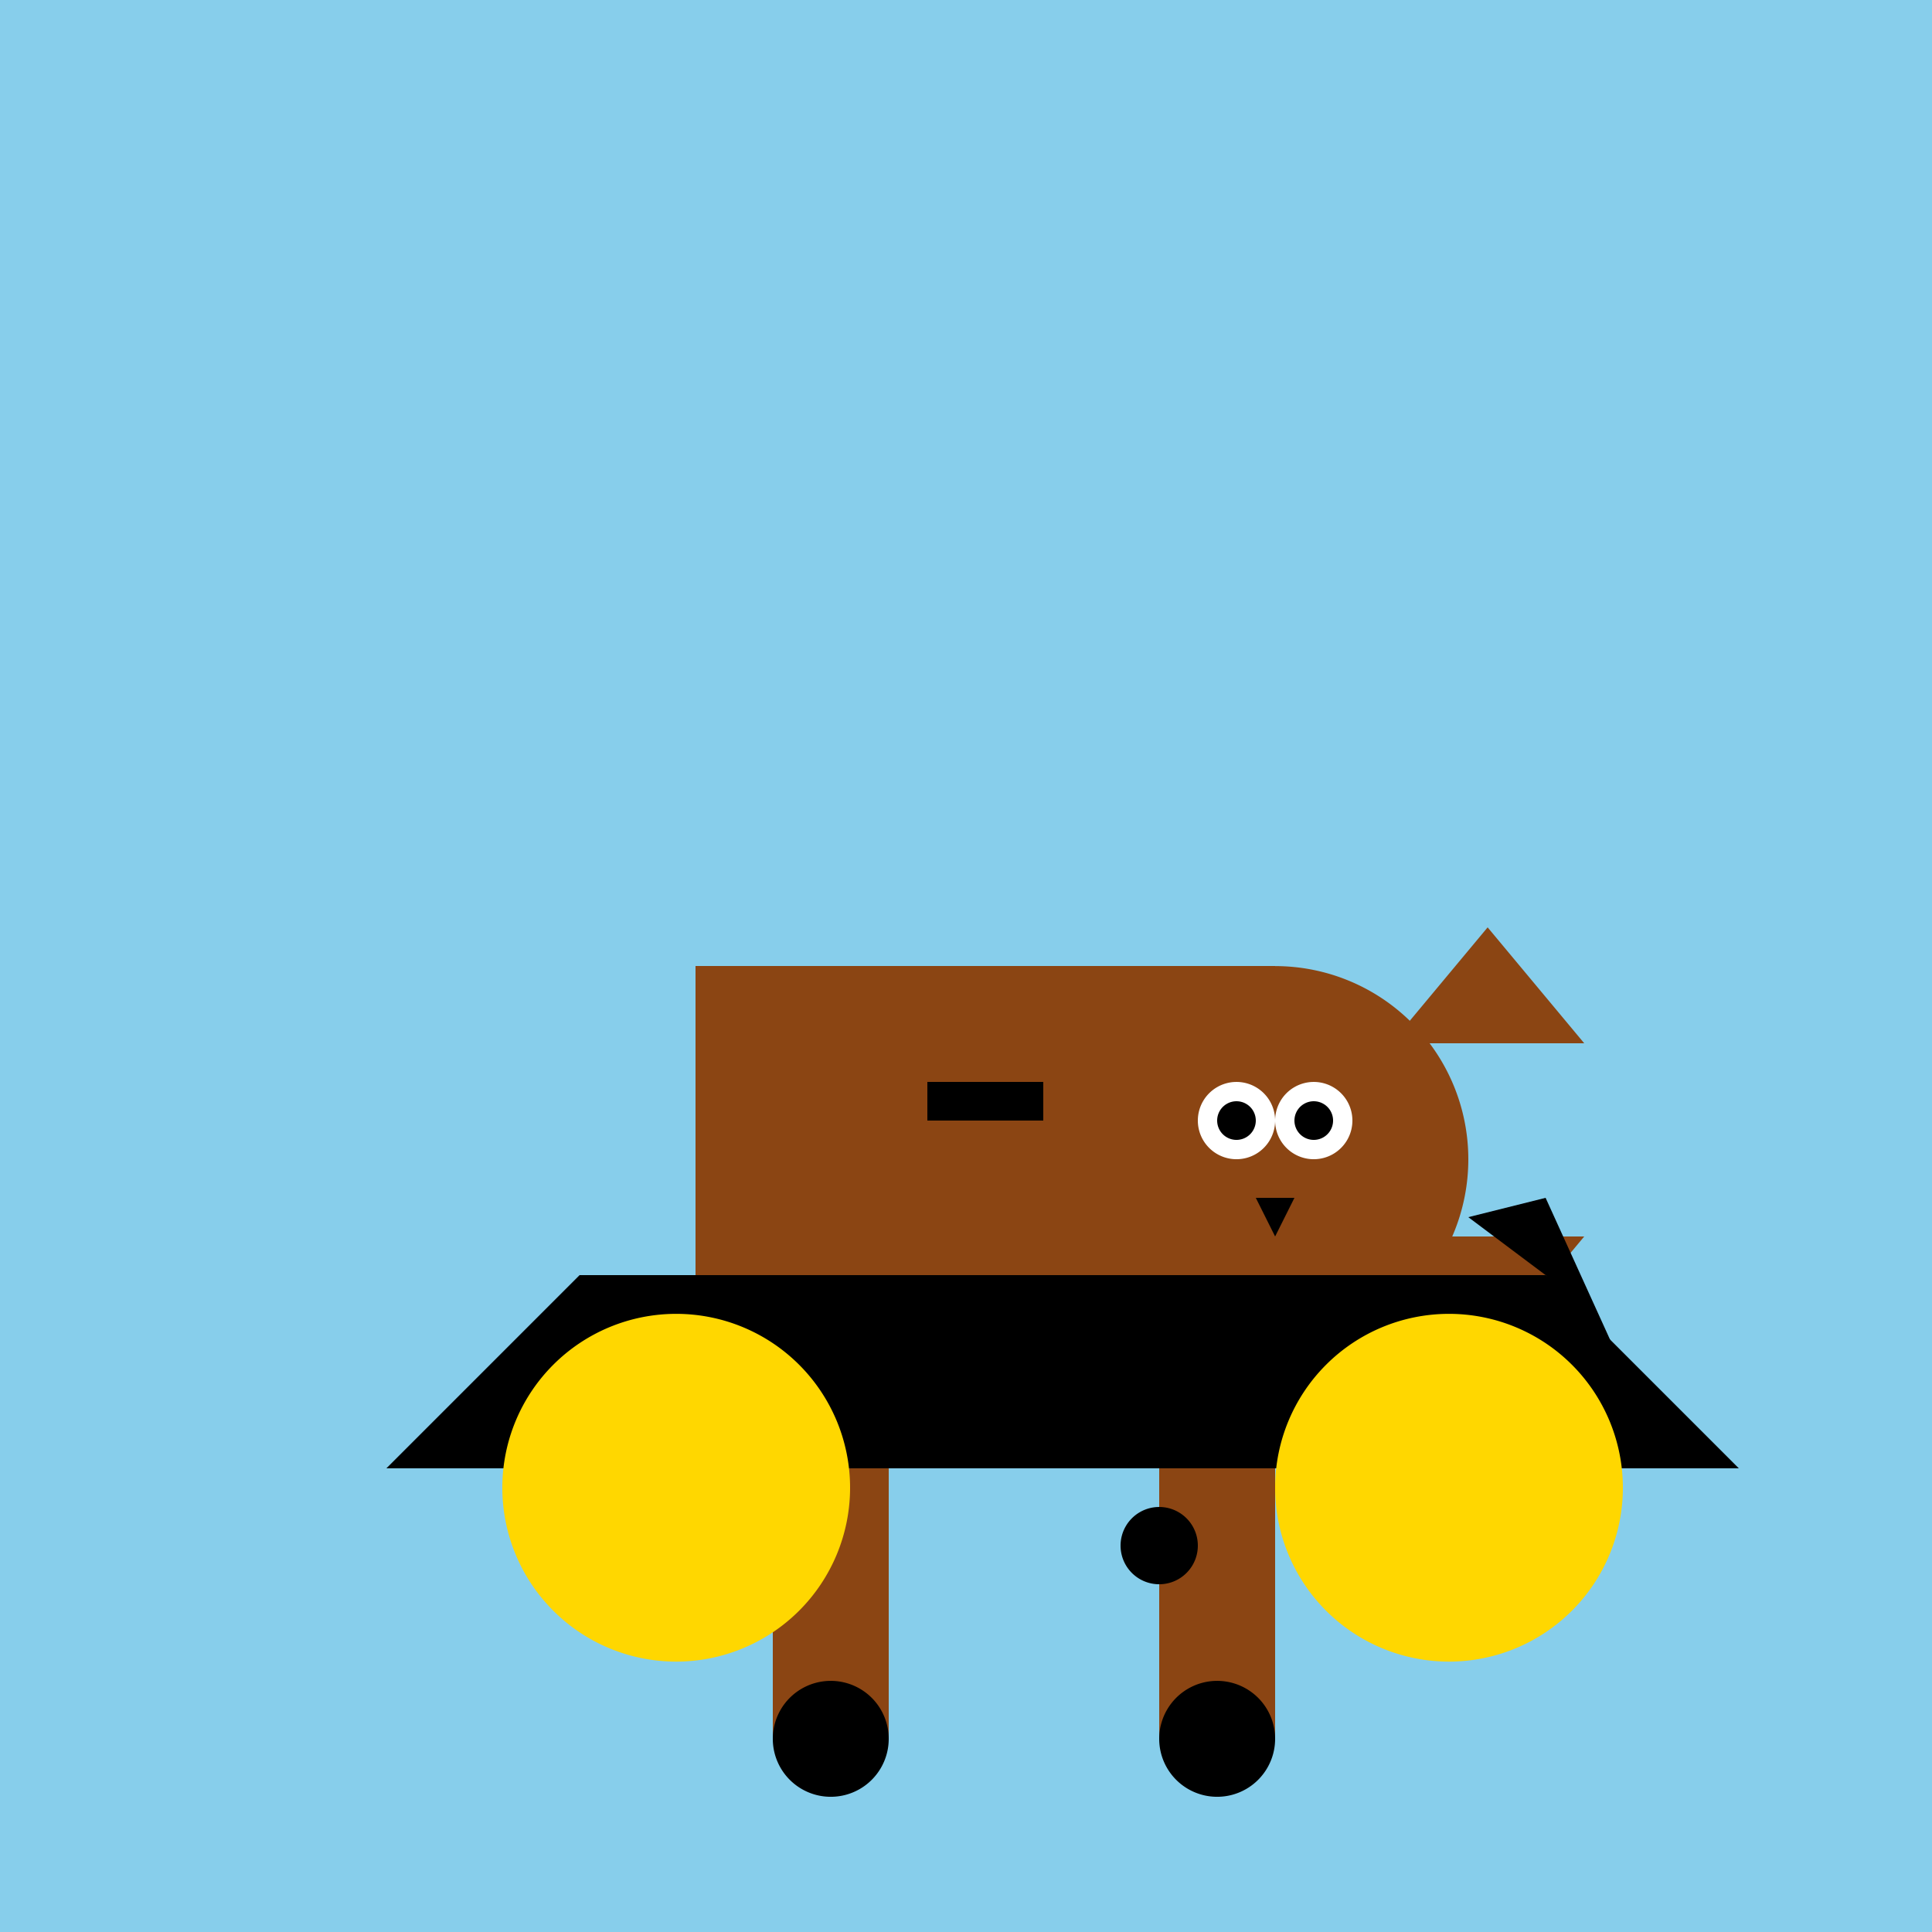
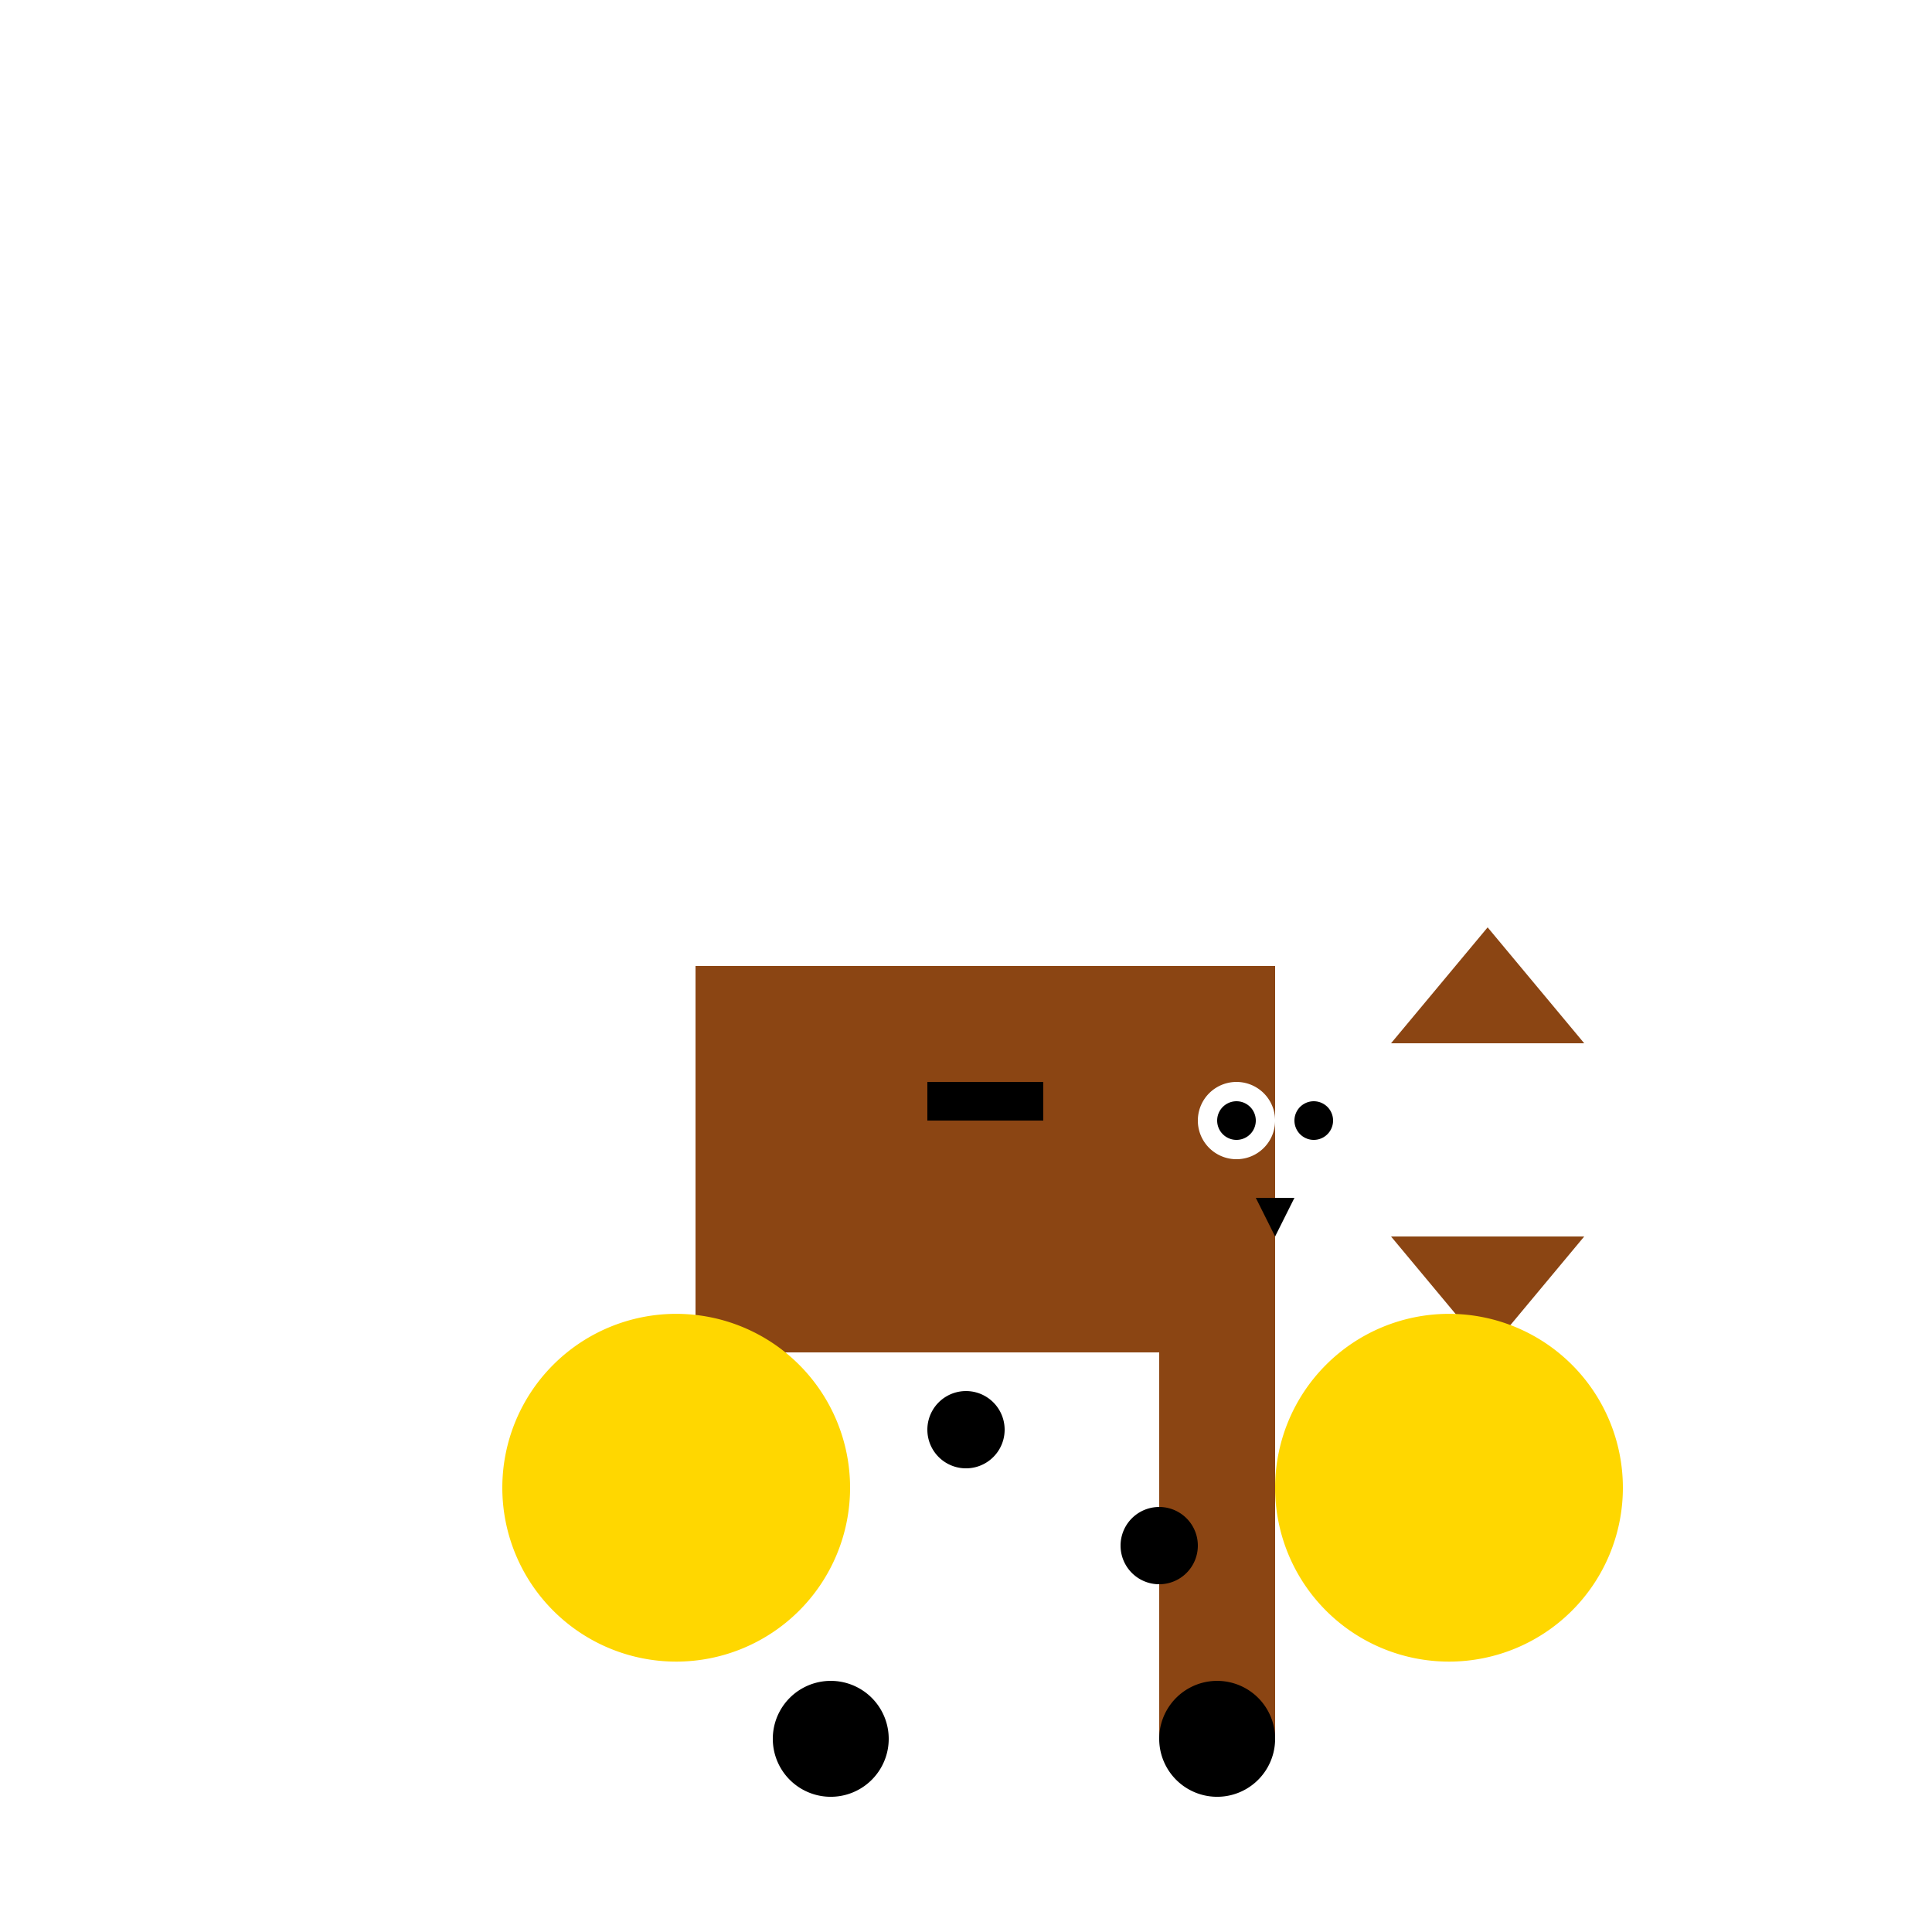
<svg xmlns="http://www.w3.org/2000/svg" width="500" height="500">
  <defs />
  <g>
-     <rect fill="#87CEEB" stroke="none" x="0" y="0" width="512" height="512" />
    <rect fill="#8B4513" stroke="none" x="180" y="250" width="150" height="100" />
-     <path fill="#8B4513" stroke="none" paint-order="stroke fill markers" d=" M 380 300 A 50 50 0 1 0 380 300.05" />
    <path fill="#8B4513" stroke="none" paint-order="stroke fill markers" d=" M 360 270 L 385 240 L 410 270" />
    <path fill="#8B4513" stroke="none" paint-order="stroke fill markers" d=" M 360 320 L 385 350 L 410 320" />
    <path fill="#FFFFFF" stroke="none" paint-order="stroke fill markers" d=" M 330 290 A 10 10 0 1 0 330 290.01" />
    <path fill="#FFFFFF" stroke="none" paint-order="stroke fill markers" d=" M 350 290 A 10 10 0 1 0 350 290.01" />
    <path fill="#000000" stroke="none" paint-order="stroke fill markers" d=" M 325 290 A 5 5 0 1 0 325 290.005" />
    <path fill="#000000" stroke="none" paint-order="stroke fill markers" d=" M 345 290 A 5 5 0 1 0 345 290.005" />
    <path fill="#000000" stroke="none" paint-order="stroke fill markers" d=" M 325 310 L 335 310 L 330 320" />
-     <rect fill="#8B4513" stroke="none" x="200" y="350" width="30" height="100" />
    <rect fill="#8B4513" stroke="none" x="300" y="350" width="30" height="100" />
    <path fill="#000000" stroke="none" paint-order="stroke fill markers" d=" M 230 450 A 15 15 0 1 0 230 450.015" />
    <path fill="#000000" stroke="none" paint-order="stroke fill markers" d=" M 330 450 A 15 15 0 1 0 330 450.015" />
-     <path fill="#000000" stroke="none" paint-order="stroke fill markers" d=" M 100 380 L 150 330 L 400 330 L 450 380 L 100 380" />
    <path fill="#FFD700" stroke="none" paint-order="stroke fill markers" d=" M 220 385 A 45 45 0 1 0 220 385.045" />
    <path fill="#FFD700" stroke="none" paint-order="stroke fill markers" d=" M 420 385 A 45 45 0 1 0 420 385.045" />
    <path fill="#000000" stroke="none" paint-order="stroke fill markers" d=" M 260 370 A 10 10 0 1 0 260 370.01" />
    <path fill="#000000" stroke="none" paint-order="stroke fill markers" d=" M 310 400 A 10 10 0 1 0 310 400.01" />
    <path fill="none" stroke="none" />
    <rect fill="#000000" stroke="none" x="240" y="280" width="30" height="10" />
-     <path fill="#000000" stroke="none" paint-order="stroke fill markers" d=" M 425 365 L 400 310 L 380 315 L 400 330 L 425 365" />
  </g>
</svg>